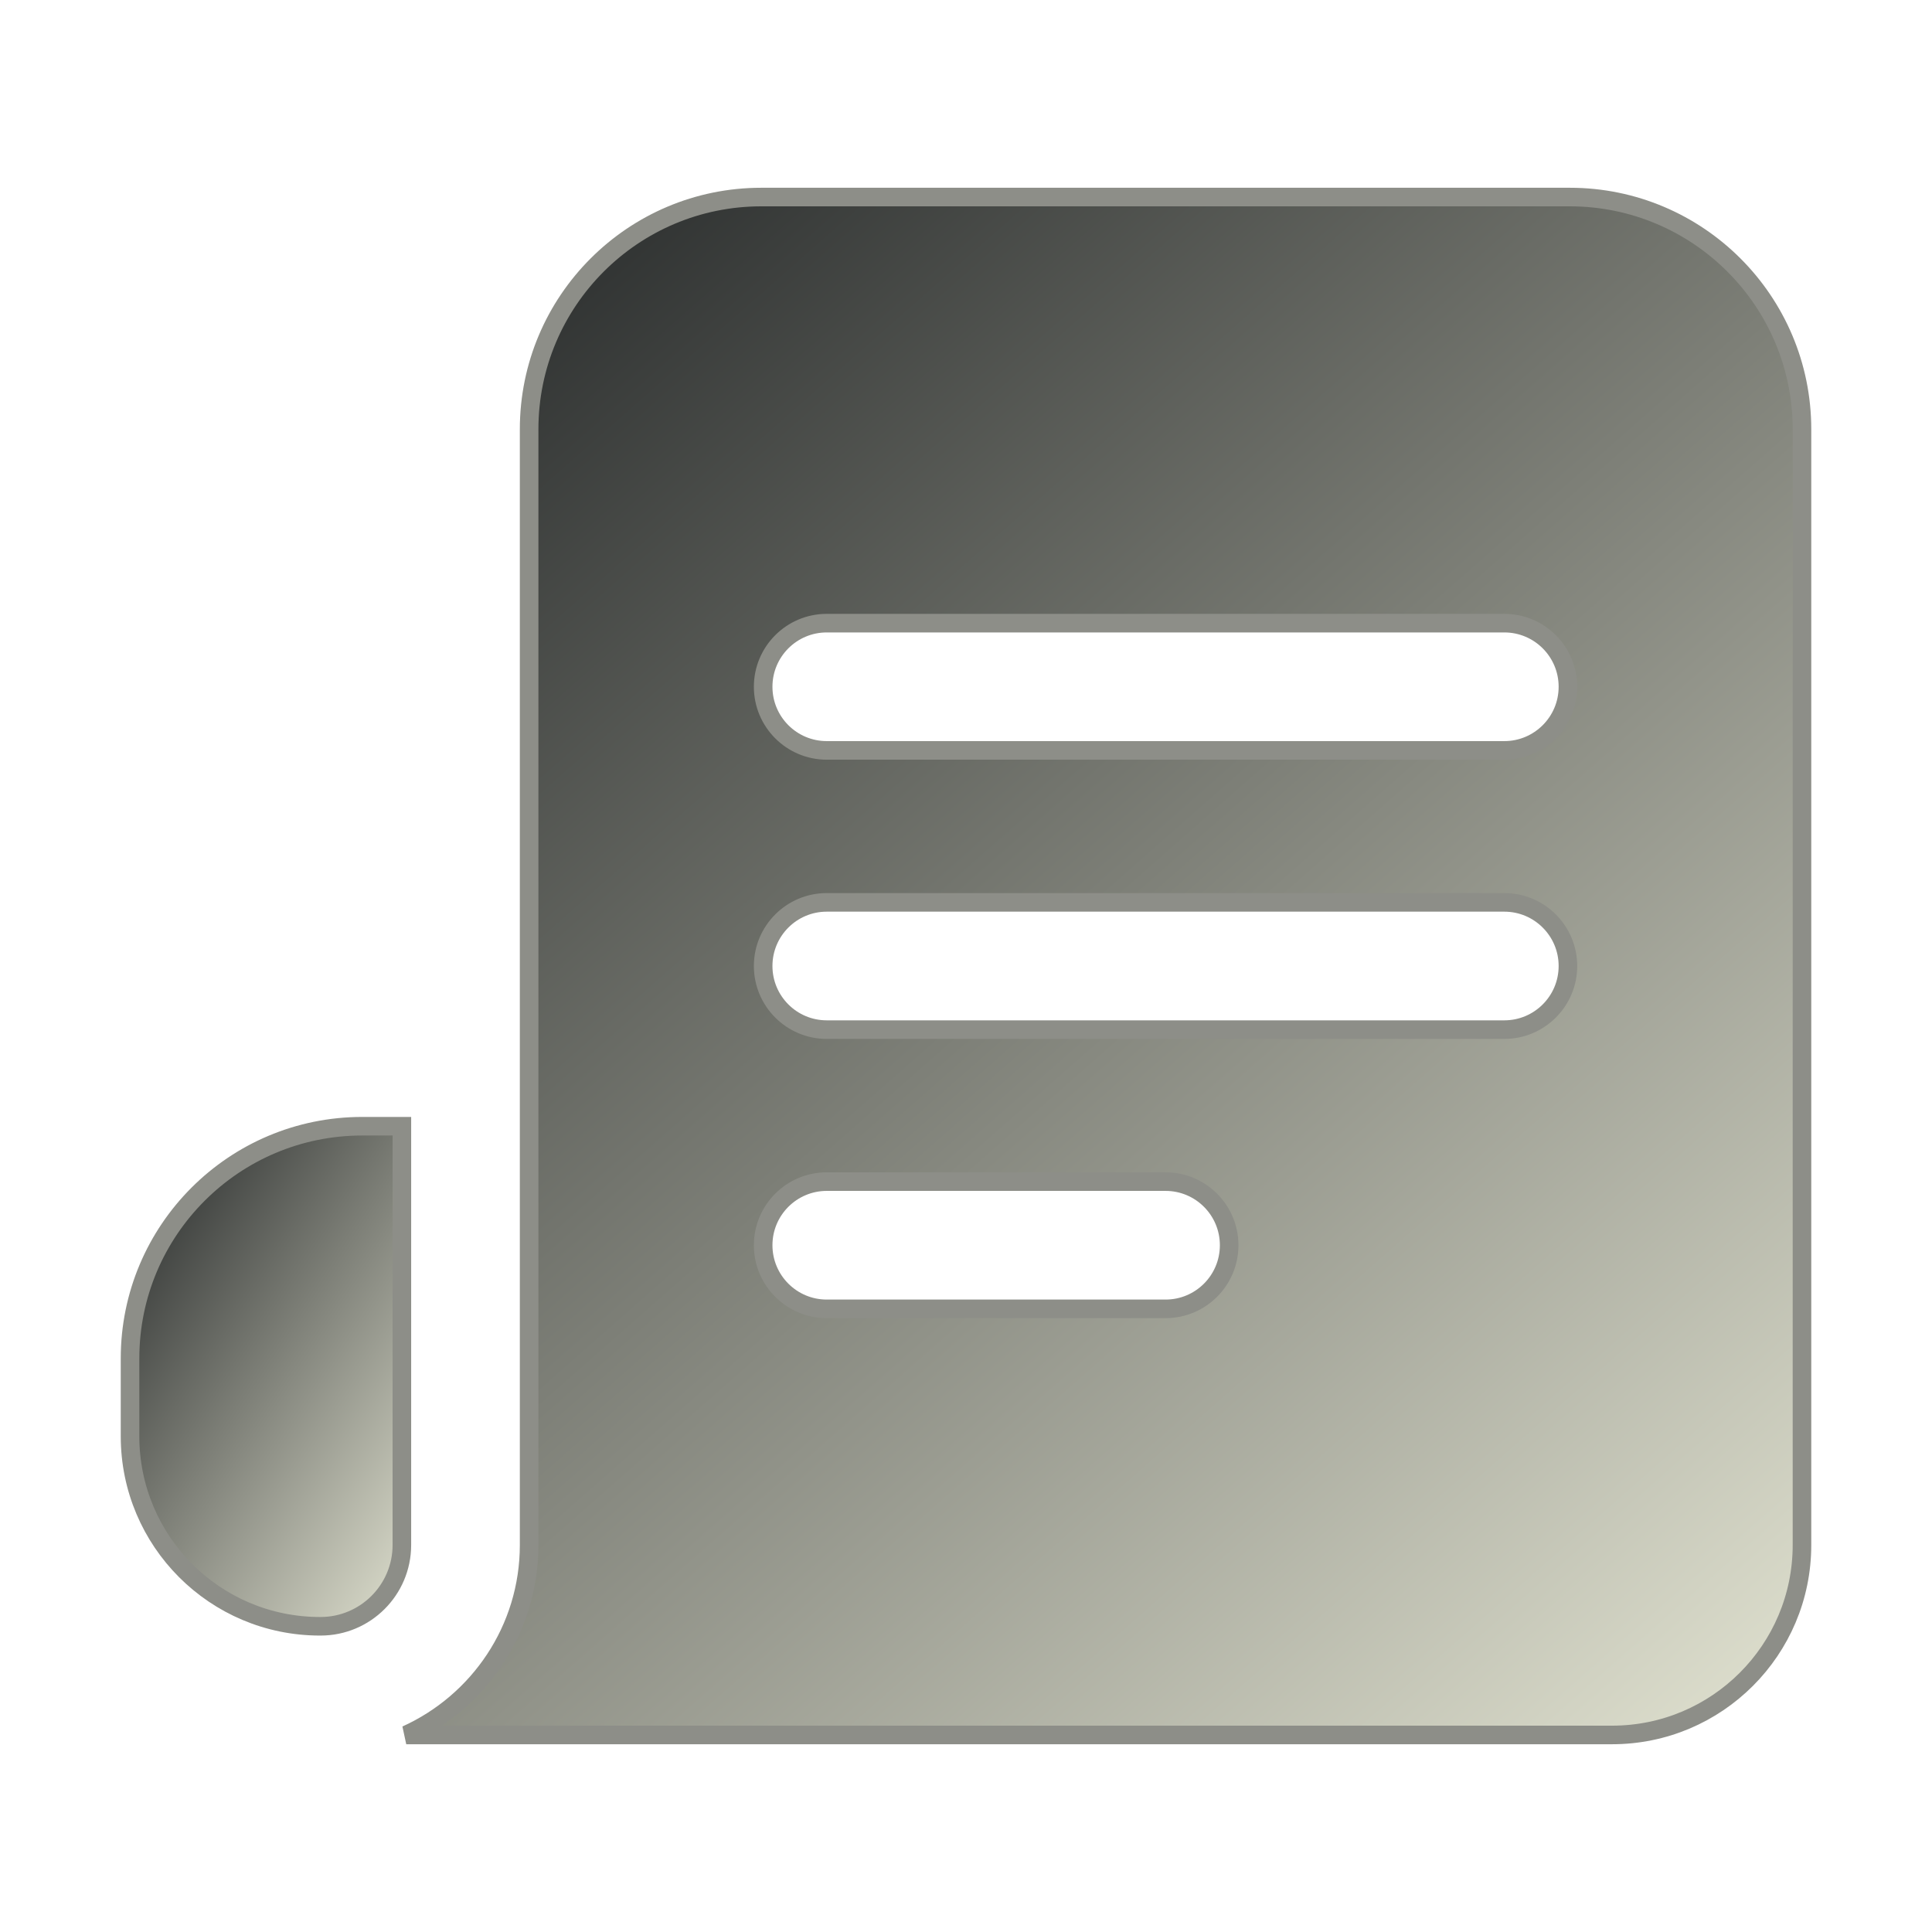
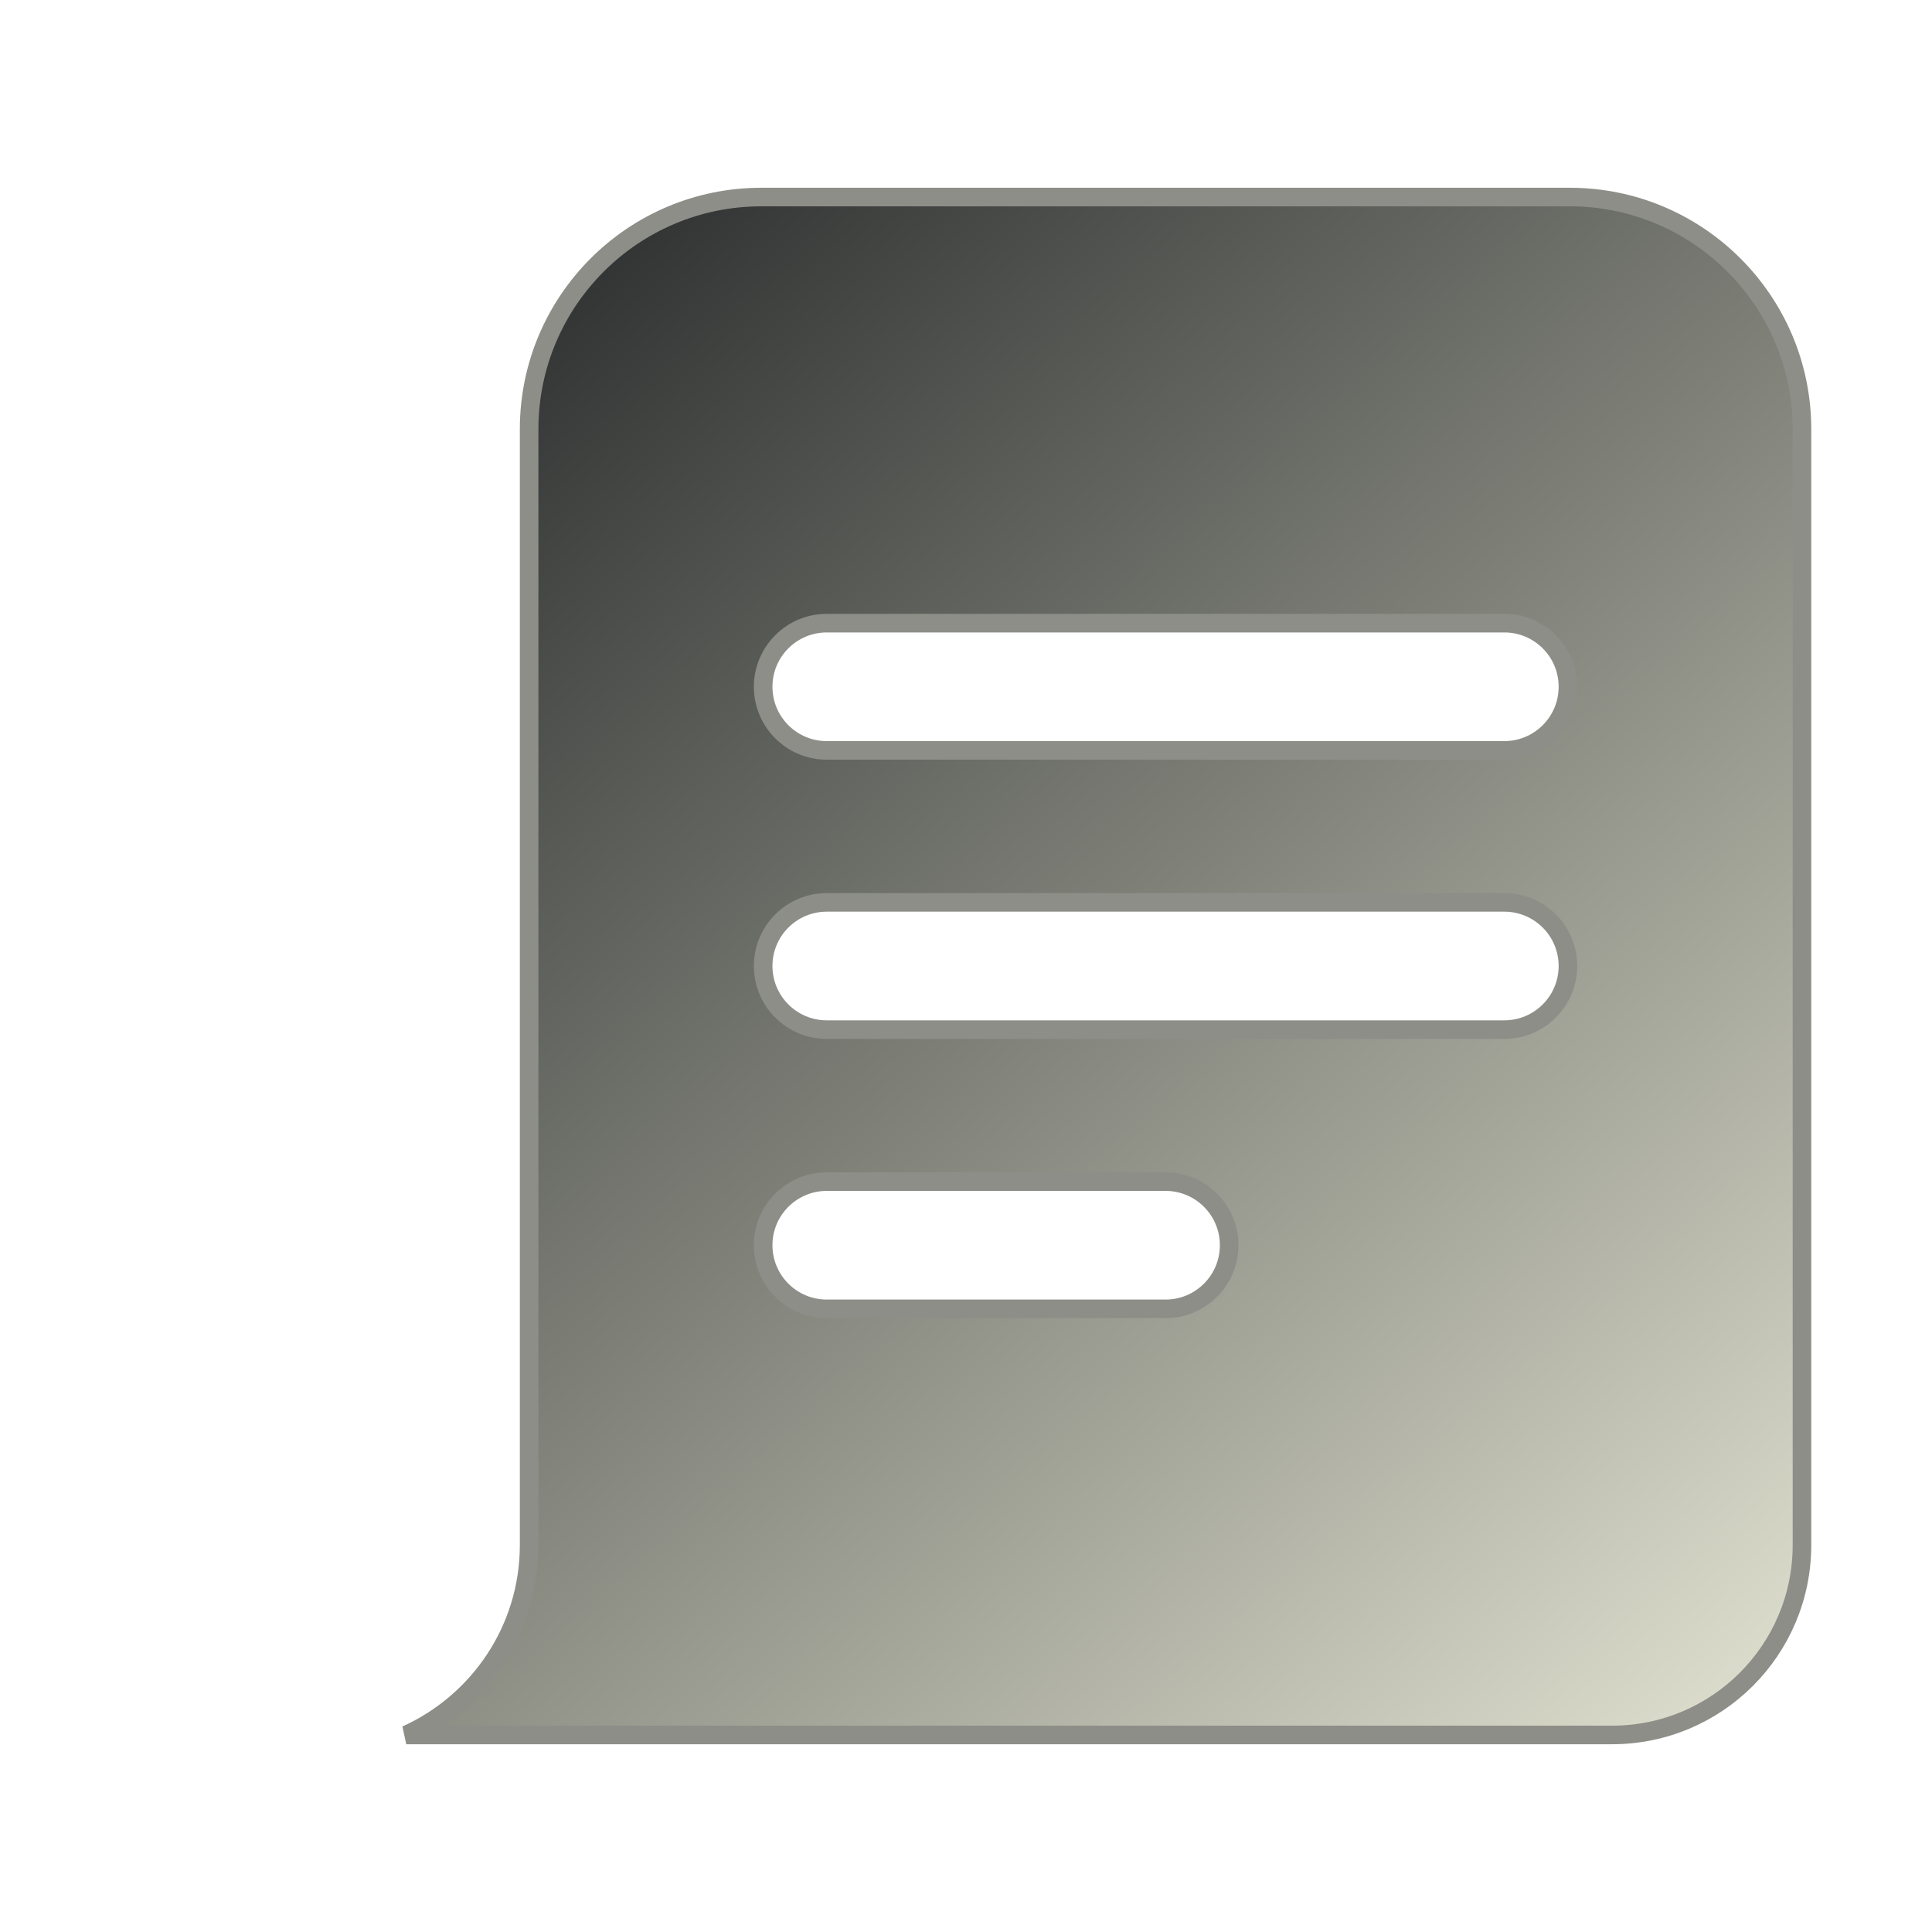
<svg xmlns="http://www.w3.org/2000/svg" width="104" height="104" viewBox="0 0 104 104" fill="none">
  <g id="fi_12936849">
    <g id="article">
      <path id="Vector" d="M40.983 10.607H84.501C91.403 10.608 97.001 16.204 97.001 23.108V83.167C97.001 88.816 92.424 93.393 86.775 93.393H21.868C25.77 91.628 28.483 87.711 28.483 83.167V23.108C28.483 16.204 34.08 10.607 40.983 10.607ZM44.505 63.606C42.614 63.607 41.081 65.14 41.081 67.031C41.081 68.923 42.614 70.456 44.505 70.456H62.742C64.633 70.456 66.166 68.923 66.166 67.031C66.166 65.14 64.633 63.607 62.742 63.606H44.505ZM44.505 48.575C42.614 48.575 41.081 50.109 41.081 52C41.081 53.891 42.614 55.425 44.505 55.425H80.977C82.868 55.425 84.402 53.891 84.402 52C84.402 50.109 82.868 48.575 80.977 48.575H44.505ZM44.505 33.544C42.614 33.544 41.081 35.078 41.081 36.969C41.081 38.86 42.614 40.394 44.505 40.394H80.977C82.868 40.394 84.402 38.86 84.402 36.969C84.402 35.077 82.868 33.544 80.977 33.544H44.505Z" fill="url(#paint0_linear_1331_1977)" stroke="#8D8E88" />
-       <path id="Vector_2" d="M19.5 60.625H21.633V83.168C21.633 85.582 19.672 87.543 17.258 87.543H17.225C11.576 87.543 7 82.966 7 77.317V73.125C7 66.222 12.597 60.625 19.5 60.625Z" fill="url(#paint1_linear_1331_1977)" stroke="#8D8E88" />
    </g>
  </g>
  <defs>
    <linearGradient id="paint0_linear_1331_1977" x1="28.693" y1="2" x2="105.471" y2="89.145" gradientUnits="userSpaceOnUse">
      <stop stop-color="#1E2122" />
      <stop offset="1" stop-color="#E6E7D5" />
    </linearGradient>
    <linearGradient id="paint1_linear_1331_1977" x1="8.733" y1="57.423" x2="32.492" y2="73.184" gradientUnits="userSpaceOnUse">
      <stop stop-color="#1E2122" />
      <stop offset="1" stop-color="#E6E7D5" />
    </linearGradient>
  </defs>
</svg>